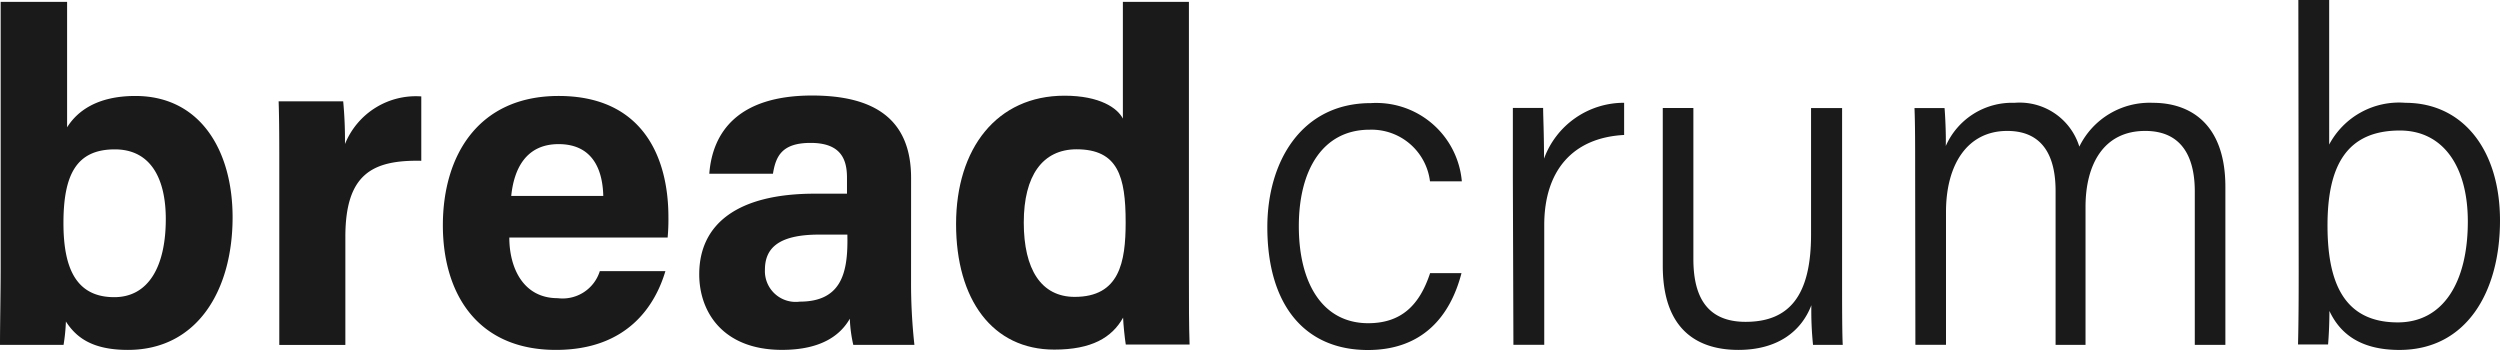
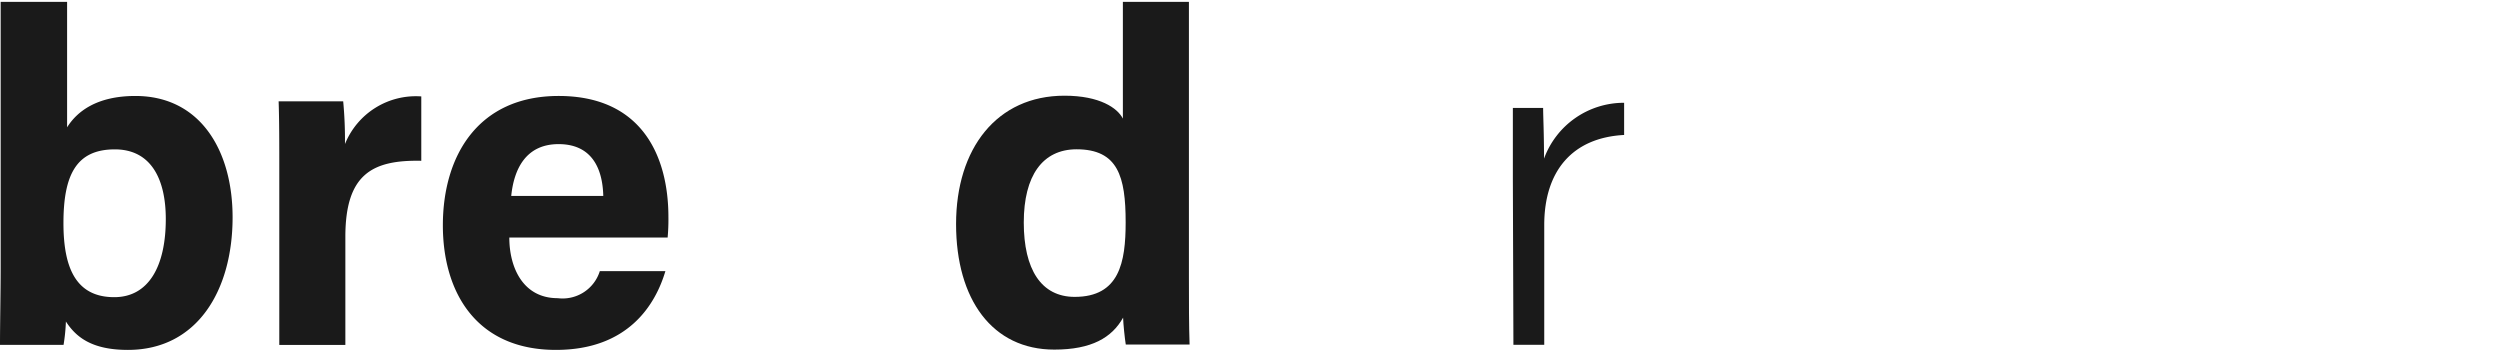
<svg xmlns="http://www.w3.org/2000/svg" width="158.045" height="22.127" viewBox="0 0 158.045 22.127">
  <g id="bc_logo" transform="translate(985 302)">
    <g id="Ebene_1" data-name="Ebene 1" transform="translate(-985 -302)">
      <path id="Pfad_495" data-name="Pfad 495" d="M.042.17h4.2V8.1C4.859,7.112,6.1,6.117,8.56,6.117c4.1,0,6.144,3.447,6.144,7.67,0,4.626-2.239,8.383-6.618,8.383-2.26,0-3.27-.791-3.92-1.794a11.724,11.724,0,0,1-.148,1.476H0c0-1.413.042-3.277.042-4.9ZM10.481,13.9c0-2.55-.946-4.407-3.221-4.407-2.43,0-3.249,1.6-3.249,4.661,0,2.825.784,4.682,3.213,4.682C9.393,18.836,10.481,16.887,10.481,13.9Z" transform="translate(0 -0.05)" fill="#1a1a1a" />
      <path id="Pfad_496" data-name="Pfad 496" d="M24.982,13.531c0-1.935,0-3.4-.042-4.591h4.082a26.839,26.839,0,0,1,.113,2.7A4.832,4.832,0,0,1,33.959,8.63V12.7c-3.122-.064-4.8.862-4.8,4.81v6.829H24.982Z" transform="translate(-7.326 -2.535)" fill="#1a1a1a" />
      <path id="Pfad_497" data-name="Pfad 497" d="M43.842,17.538c0,1.907.869,3.835,3.058,3.835a2.465,2.465,0,0,0,2.663-1.709h4.146c-.629,2.119-2.352,4.979-6.921,4.979-5.014,0-7.147-3.616-7.147-7.875,0-4.428,2.253-8.178,7.317-8.178,5.24,0,6.942,3.771,6.942,7.663a12.628,12.628,0,0,1-.049,1.285Zm5.94-2.627c-.042-1.773-.749-3.277-2.825-3.277s-2.825,1.589-2.994,3.277Z" transform="translate(-11.644 -2.523)" fill="#1a1a1a" />
-       <path id="Pfad_498" data-name="Pfad 498" d="M75.981,20.33a35.8,35.8,0,0,0,.212,3.983H72.329a8.8,8.8,0,0,1-.219-1.653c-.593,1.038-1.8,1.97-4.287,1.97-3.75,0-5.233-2.415-5.233-4.774,0-3.213,2.458-5.1,7.3-5.1h2.041v-1.01c0-1.165-.388-2.2-2.3-2.2-1.8,0-2.2.826-2.38,1.949H63.226c.2-2.613,1.8-4.944,6.5-4.944,3.927,0,6.257,1.49,6.257,5.212Zm-4.026-2.987H70.168c-2.648,0-3.425.918-3.425,2.225a1.945,1.945,0,0,0,2.2,2.013c2.592,0,3.016-1.773,3.016-3.863Z" transform="translate(-18.386 -2.512)" fill="#1a1a1a" />
      <path id="Pfad_499" data-name="Pfad 499" d="M100.3.17V17.593c0,1.561,0,3.051.042,4.238H96.308c-.071-.445-.155-1.285-.169-1.7-.706,1.264-1.992,2.02-4.351,2.02-3.906,0-6.208-3.157-6.208-7.938S88.158,6.1,92.431,6.1c2.246,0,3.355.784,3.694,1.448V.17ZM89.86,14.118c0,2.952,1.095,4.7,3.22,4.7,2.825,0,3.221-2.182,3.221-4.711,0-2.9-.487-4.619-3.107-4.619C91.053,9.493,89.86,11.145,89.86,14.118Z" transform="translate(-25.139 -0.05)" fill="#1a1a1a" />
-       <path id="Pfad_500" data-name="Pfad 500" d="M125.715,19.979c-.706,2.726-2.458,4.859-5.918,4.859-3.976,0-6.356-2.825-6.356-7.769,0-4.153,2.168-7.839,6.54-7.839a5.429,5.429,0,0,1,5.756,4.944h-2.013a3.722,3.722,0,0,0-3.821-3.263c-2.945,0-4.471,2.528-4.471,6.095,0,3.68,1.547,6.137,4.386,6.137,2.119,0,3.256-1.172,3.913-3.164Z" transform="translate(-33.323 -2.711)" fill="#1a1a1a" />
      <path id="Pfad_501" data-name="Pfad 501" d="M135.42,14V9.525h1.914c0,.565.056,1.582.056,3.206A5.375,5.375,0,0,1,142.454,9.2v2.034c-3.242.17-5.05,2.246-5.05,5.7V24.5h-1.949Z" transform="translate(-39.78 -2.702)" fill="#1a1a1a" />
-       <path id="Pfad_502" data-name="Pfad 502" d="M160.175,20.356c0,1.582,0,3.574.042,4.287h-1.879a21.19,21.19,0,0,1-.106-2.507c-.643,1.681-2.168,2.825-4.612,2.825-2.232,0-4.781-.953-4.781-5.318V9.67h1.935v9.541c0,2.083.643,3.976,3.3,3.976,2.776,0,4.139-1.674,4.139-5.516v-8h1.963Z" transform="translate(-43.722 -2.841)" fill="#1a1a1a" />
-       <path id="Pfad_503" data-name="Pfad 503" d="M171.412,13.711c0-1.787,0-3.2-.042-4.181h1.9c.042.445.1,1.716.078,2.4A4.576,4.576,0,0,1,177.691,9.2a3.948,3.948,0,0,1,4.1,2.769A4.944,4.944,0,0,1,186.448,9.2c2.288,0,4.576,1.264,4.576,5.318V24.5H189.09V14.791c0-1.928-.657-3.814-3.136-3.814-2.627,0-3.771,2.119-3.771,4.8V24.5H180.29V14.77c0-2.055-.706-3.793-3.058-3.793-2.514,0-3.87,2.119-3.87,5.12v8.4h-1.935Z" transform="translate(-50.34 -2.7)" fill="#1a1a1a" />
-       <path id="Pfad_504" data-name="Pfad 504" d="M205.721,0h1.949V9.139A5,5,0,0,1,212.494,6.5c3.6,0,5.975,2.938,5.975,7.444s-2.119,8.178-6.356,8.178c-2.415,0-3.736-.982-4.428-2.465,0,.784-.042,1.624-.085,2.119h-1.9c.035-1.328.042-2.9.042-4.7Zm10.714,14c0-3.475-1.561-5.749-4.294-5.749-3.369,0-4.577,2.232-4.577,6,0,3.531.989,6.13,4.442,6.13C214.874,20.382,216.435,17.854,216.435,14Z" transform="translate(-60.424)" fill="#1a1a1a" />
    </g>
  </g>
</svg>